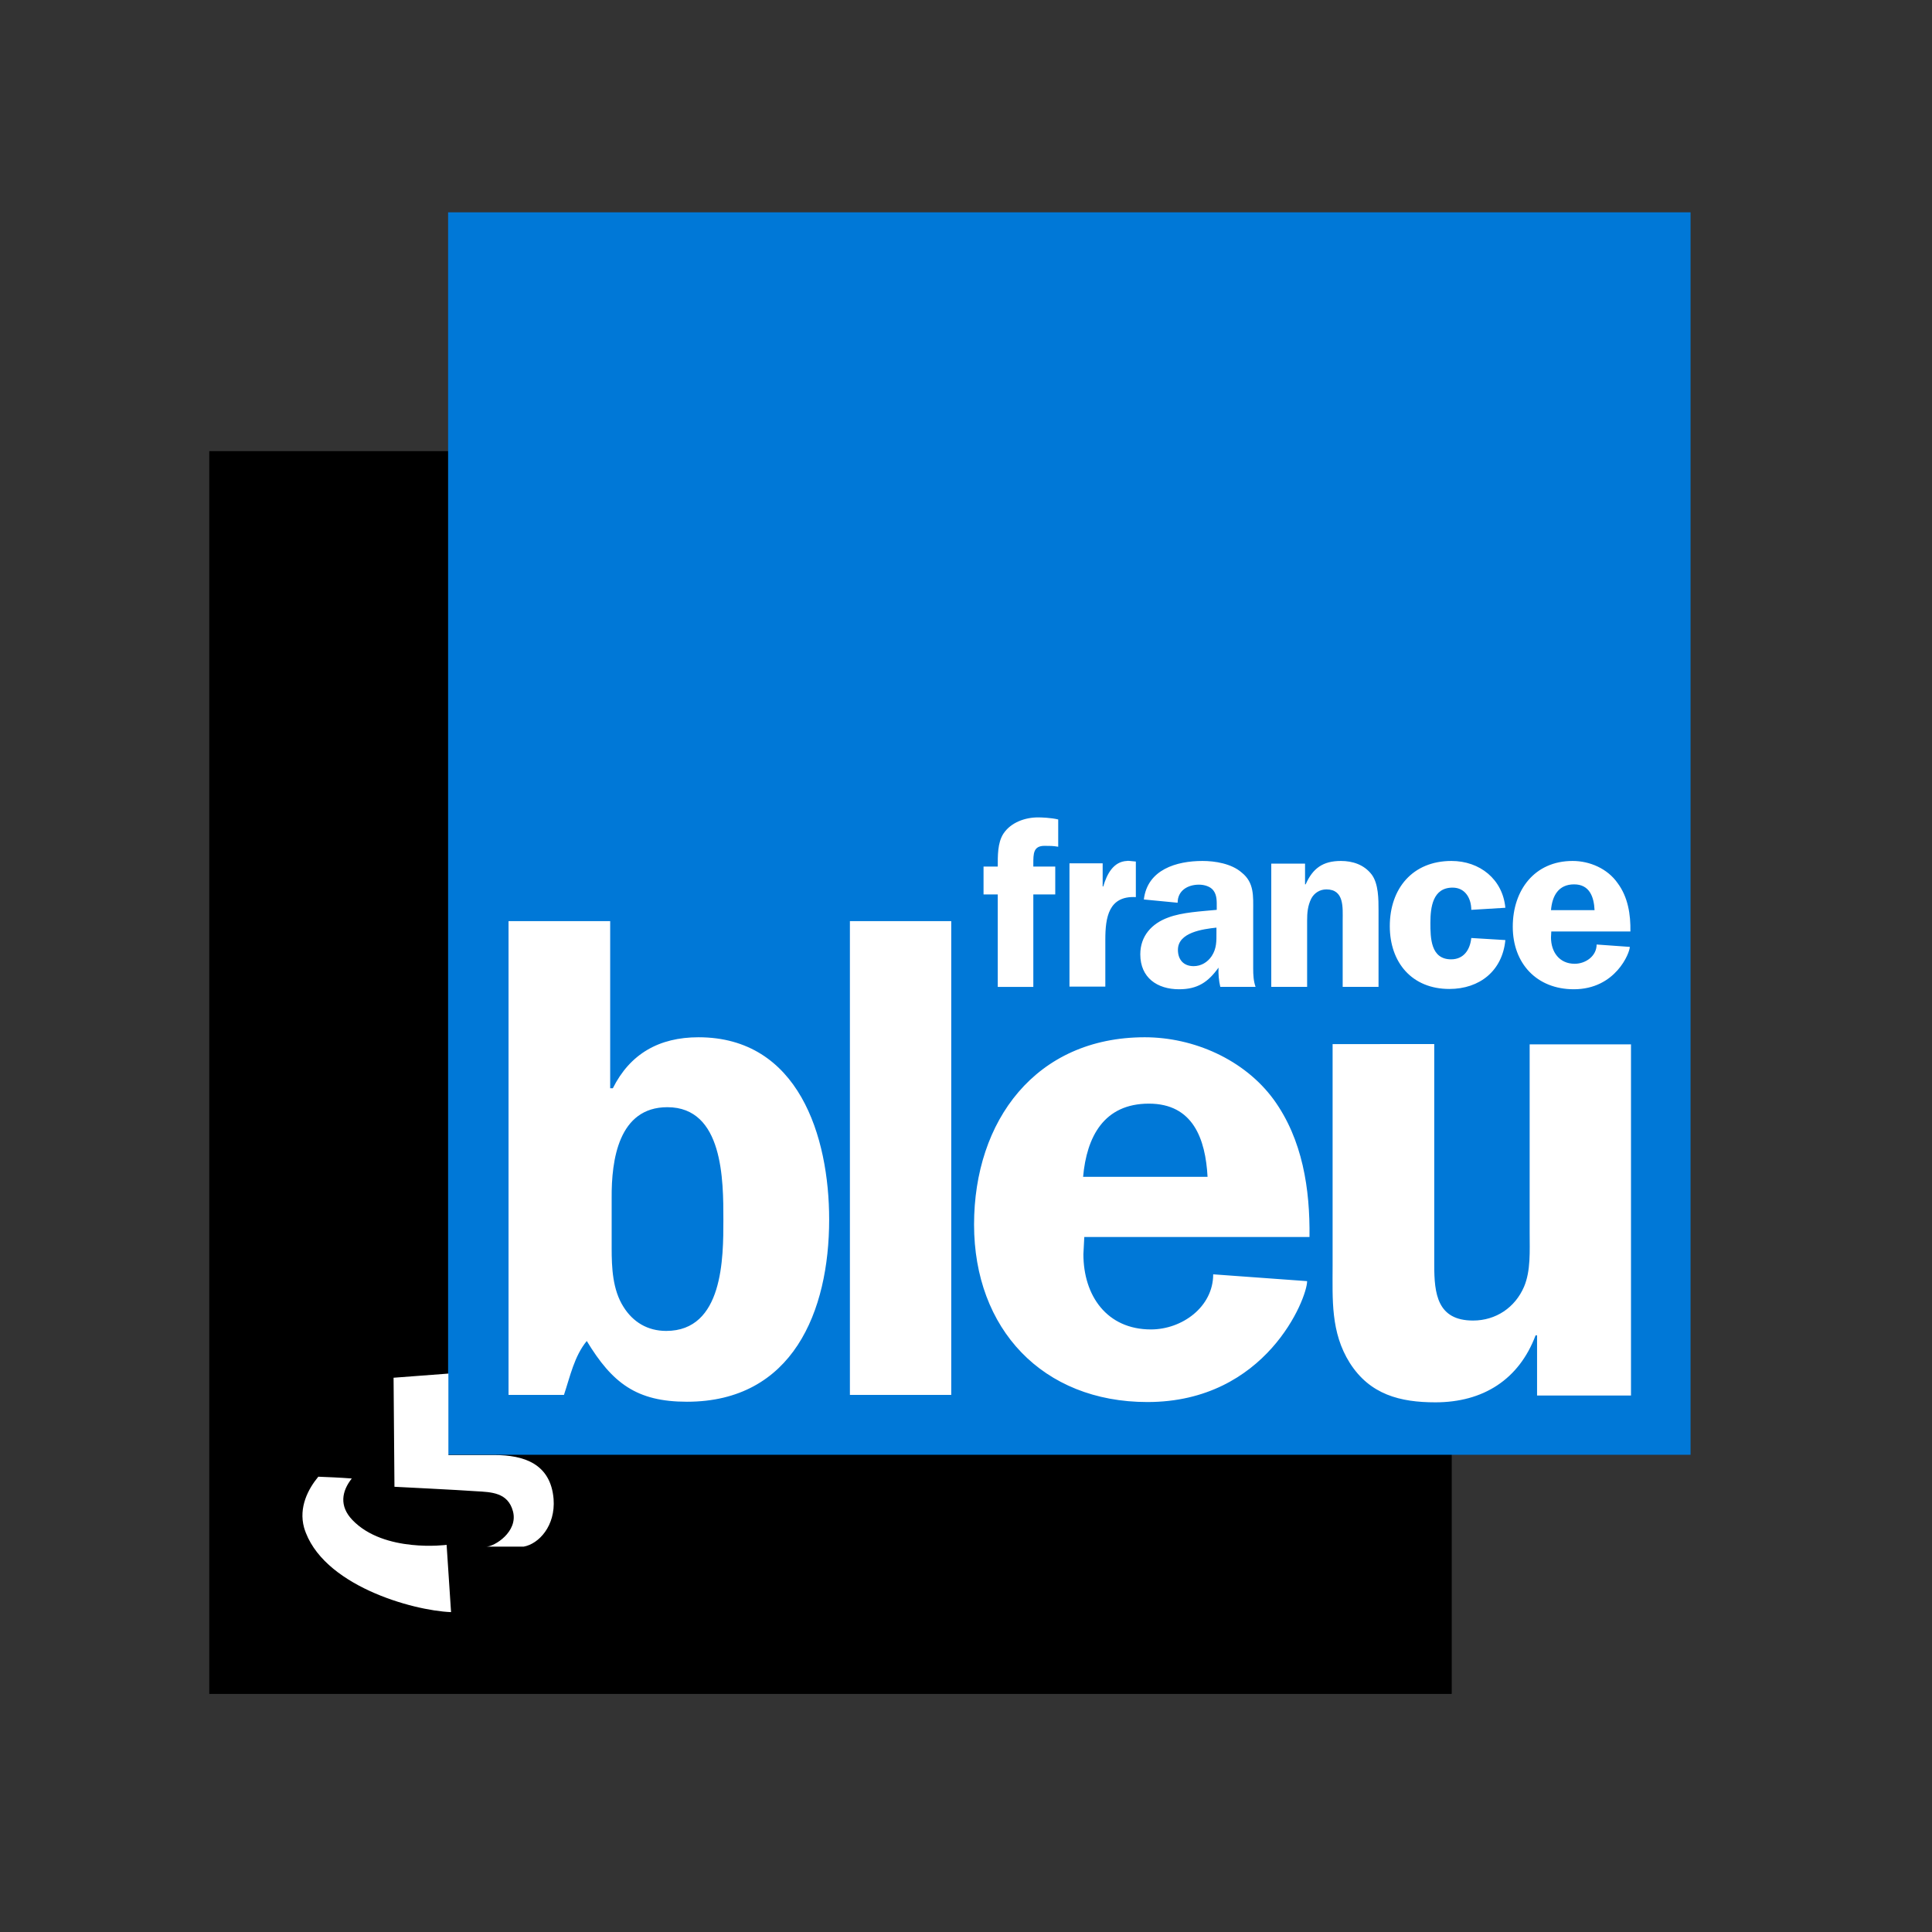
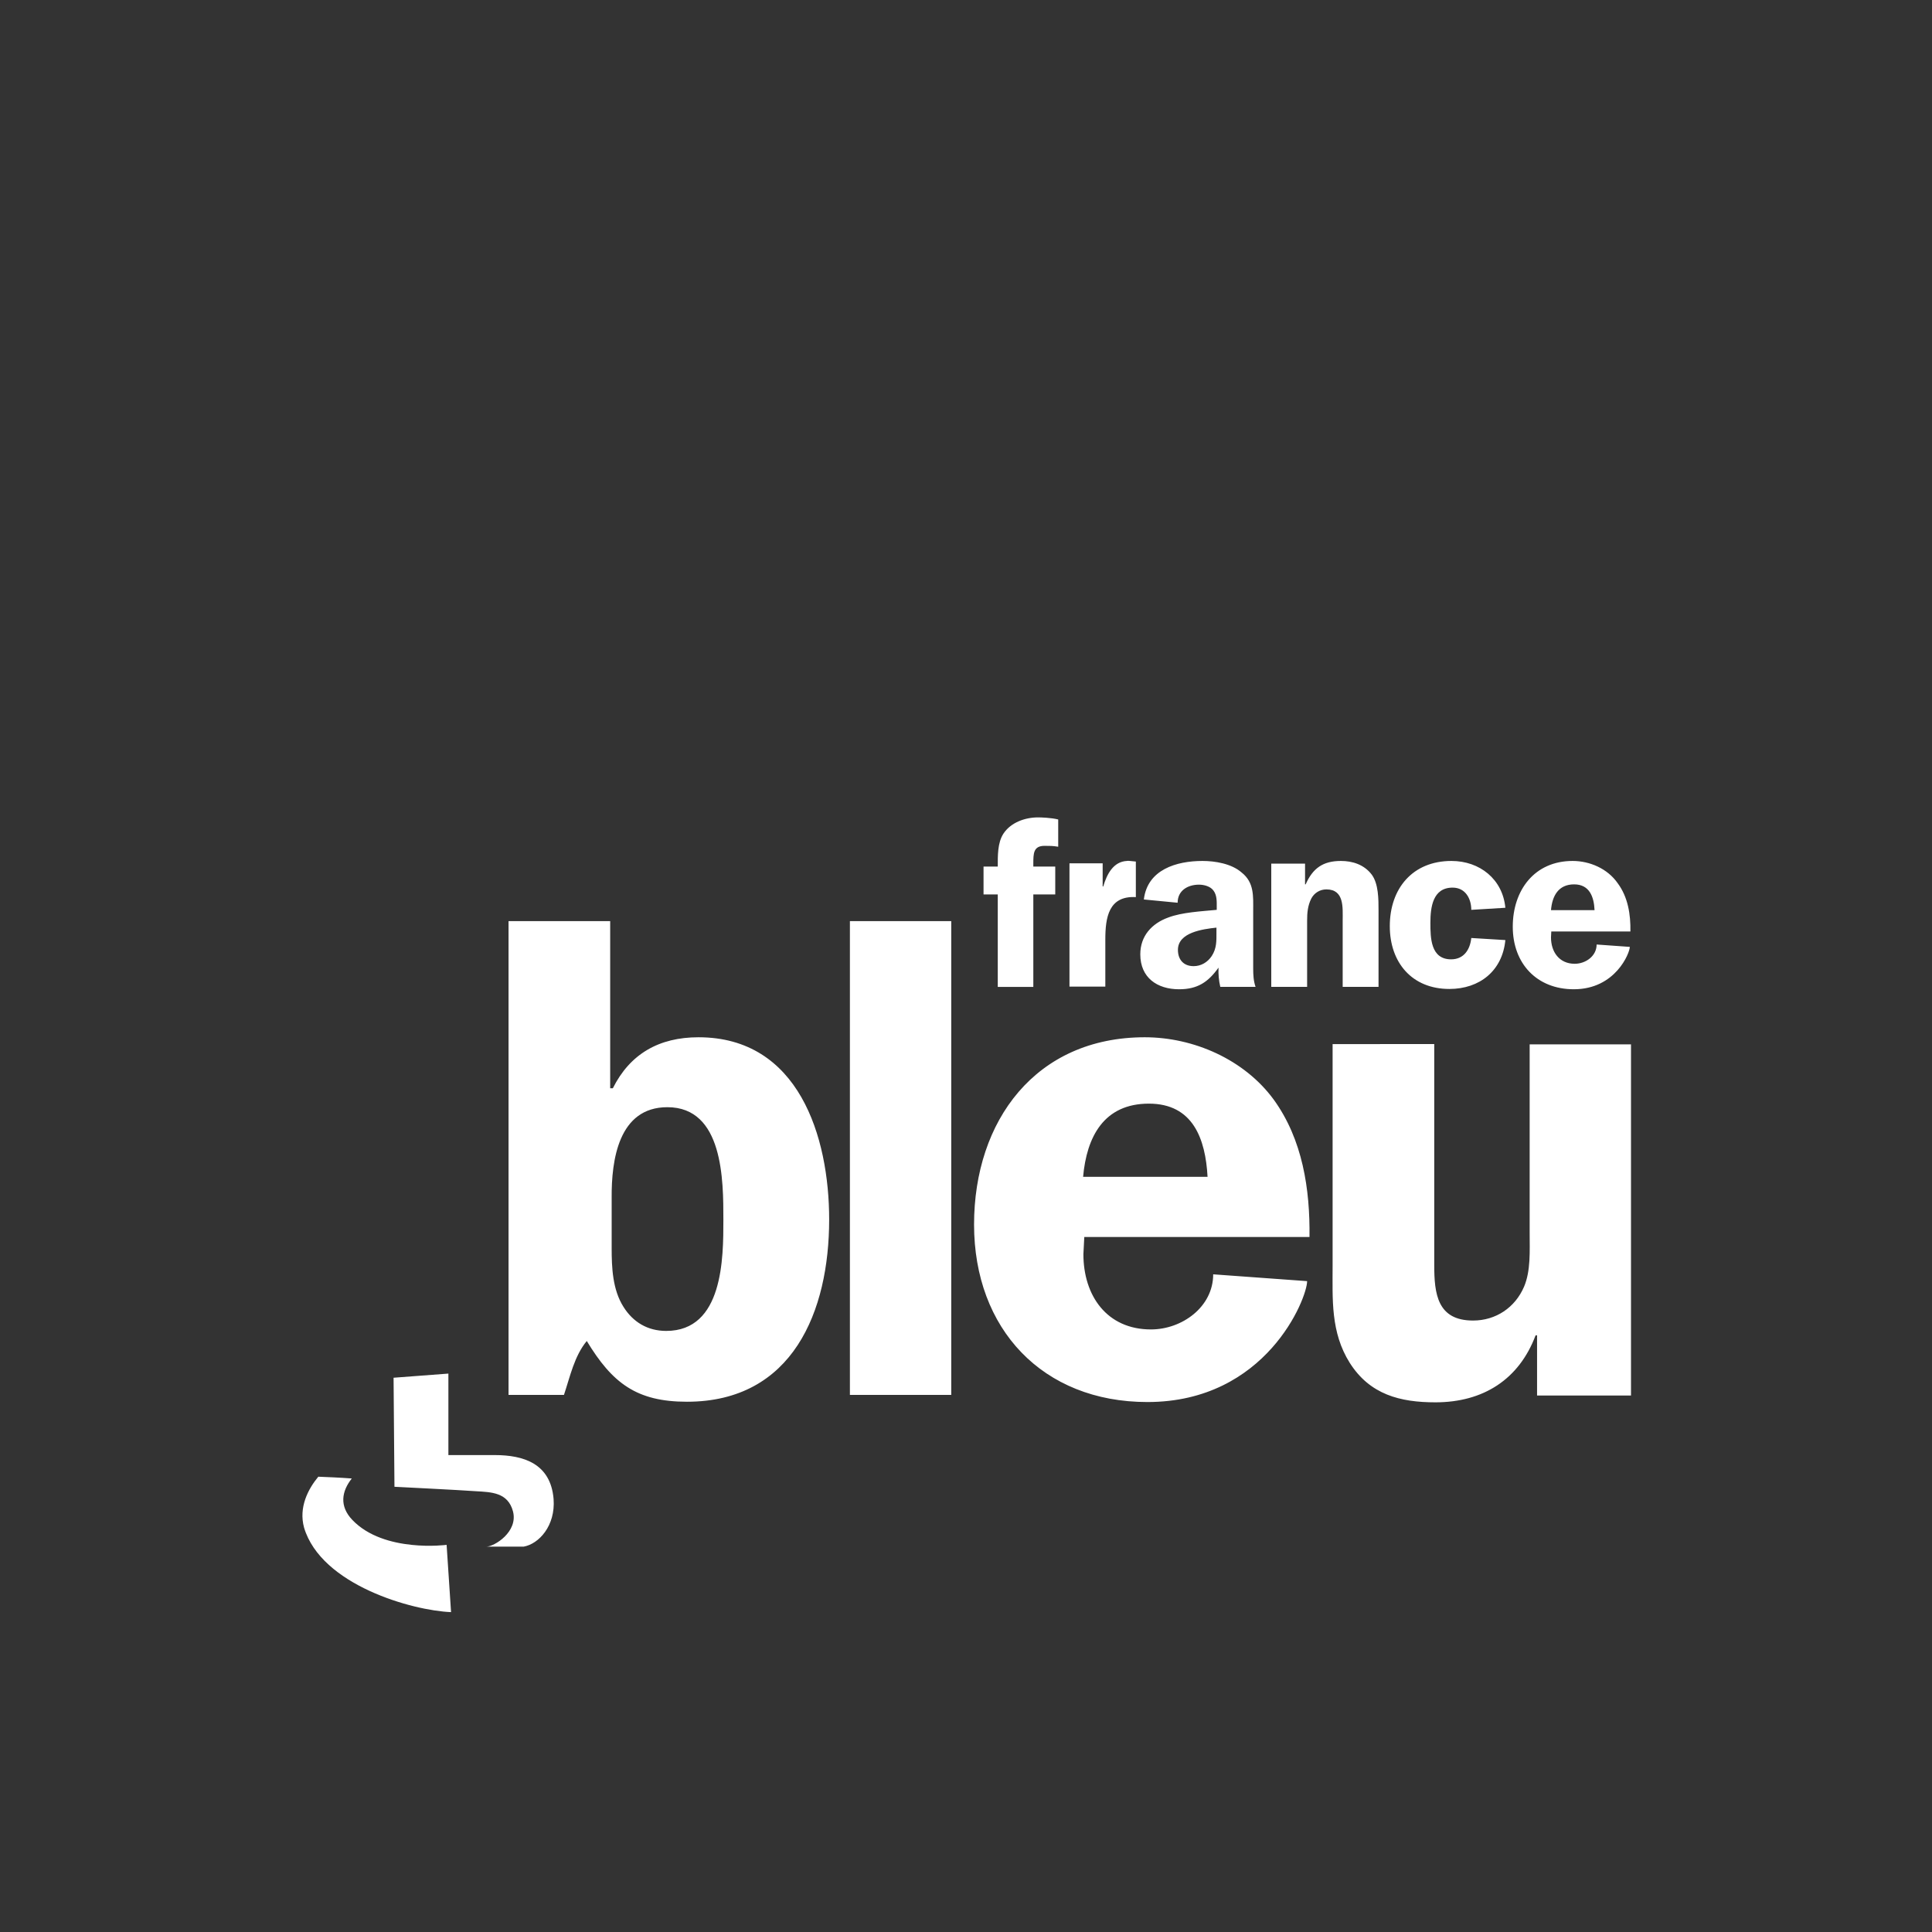
<svg xmlns="http://www.w3.org/2000/svg" version="1.1" id="layer" x="0px" y="0px" viewBox="0 0 652 652" style="enable-background:new 0 0 652 652;" xml:space="preserve">
  <rect x="0" y="0" width="652" height="652" fill="#333333" stroke="none" />
  <style type="text/css">
	.st0{fill:#0078D7;}
	.st1{fill:#FFFFFF;}
</style>
  <g id="layer1" transform="translate(300.32 -457.75)">
-     <path id="path4489" d="M-229.7,1029.4h419.3V610h-419.3V1029.4z" />
-     <path id="path4495" class="st0" d="M-149.1,948.7h419.3V529.4h-419.3V948.7z" />
    <path id="path4491" class="st1" d="M50,733.6c-4.4,0-9.2,1.7-11.7,5.5c-2,3.1-1.9,7.5-1.9,11.1h-4.8v9.4h4.8v31.2h12v-31.2h7.4   v-9.4h-7.4v-0.9c0-3.5,0-6.1,3.8-6.1c1.9,0,2.8,0,4.6,0.3v-9.2C54.4,733.7,51,733.6,50,733.6L50,733.6z M80,748.3   c-4.6,0.2-6.8,4.5-8,8.6h-0.2v-7.8H60.6v41.6h12.1v-15.9c0-7.4,1.1-14.8,10.3-14.3v-12l-2-0.2C80.6,748.3,80.3,748.2,80,748.3   L80,748.3z M105.5,748.3c-8.8,0-18.6,2.9-19.8,13l11.4,1.1c0-4.1,3.4-6.1,7.2-6.1c1.8,0,3.9,0.6,4.9,2c1.2,1.6,1.1,3.7,1.1,5.5v1   c-5.1,0.5-11.7,0.8-16.4,2.6c-5.5,2-9.4,6.2-9.4,12.4c0,7.9,5.7,11.8,13.1,11.8c6.2,0,9.8-2.4,13.3-7.3c-0.1,2.1,0.1,4.4,0.6,6.5   h11.9c-0.7-2-0.8-4.1-0.8-6.2v-19.4c0-5,0.4-9.6-3.9-13C115.3,749.2,109.7,748.3,105.5,748.3z M152.2,748.3   c-6.1,0-9.5,2.5-11.9,7.9h-0.2v-7h-11.4v41.6h12.1v-22.4c0-2.6,0.2-5,1.4-7.4c1-1.9,2.9-3.1,5.1-3.1c6.1,0,5.5,6.2,5.5,10.5v22.4   h12.1V765c0-3.8,0-9-2.3-12.1C160,749.5,156.1,748.3,152.2,748.3z M189.5,748.3c-13.1,0-20.8,9.3-20.8,22   c0,12.3,7.5,21.2,20.1,21.2c10.2,0,17.9-6.1,18.9-16.5l-11.5-0.7c-0.4,3.9-2.5,7.2-6.8,7.2c-6.9,0-7-7.2-7-12.3   c0-5.3,0.8-11.9,7.5-11.9c4.3,0,6.3,3.7,6.3,7.5l11.5-0.7C206.8,754.5,199.1,748.3,189.5,748.3z M230.4,748.3   c-12.9,0-20.2,9.9-20.2,22.2c0,12.4,8.1,21.1,20.6,21.1c14.1,0,18.9-12.3,18.9-14.3l-11.2-0.8c0,3.9-3.7,6.5-7.4,6.5   c-5.2,0-8-4-8-8.9l0.1-2h26.7c0.1-5.7-0.8-11.6-4.3-16.3C242.2,750.9,236.2,748.3,230.4,748.3z M230.9,756.2c5.2,0,6.7,4.2,6.9,8.7   h-14.7C223.5,760.1,225.6,756.2,230.9,756.2L230.9,756.2z M-128.7,768.6v159.9h18.7c2.1-6.3,3.5-13.1,7.7-18.2   c8.6,14.2,16.8,20.5,33.8,20.5c35.7,0,48-30.5,48-61.5c0-28-10.3-61.5-44.1-61.5c-13.3,0-23.1,5.6-28.9,17.2h-0.9v-56.4   C-94.4,768.6-128.7,768.6-128.7,768.6z M-13.5,768.6v159.9h34.2V768.6H-13.5z M110.2,770.8v1.6c0,2.9,0.1,5.4-1.6,8   c-1.4,2.1-3.6,3.4-6.1,3.4c-3.4,0-5.3-2.2-5.3-5.5C97.2,772.4,105.6,771.3,110.2,770.8z M86,807.8c-36.8,0-57.6,28.2-57.6,63.2   c0,35.2,23.1,59.9,58.5,59.9c40.1,0,53.9-35,53.9-40.8l-31.7-2.3c0,11-10.5,18.6-21,18.6c-14.9,0-22.8-11.4-22.8-25.4l0.3-5.8h76   c0.2-16.1-2.3-32.9-12.1-46.4C119.6,815.3,102.5,807.8,86,807.8z M149.4,810.2v74.6c0,11.4-0.7,22.6,5.8,32.9   c6.8,10.7,17,13.3,28.9,13.3c16.1,0,28.2-7.7,33.8-22.6h0.5v20.3h31.7V810.2h-34.2v63.6c0,6.1,0.4,12.8-1.9,18.2   c-3,7-9.5,11.4-17.2,11.4c-12.1,0-13.1-9.1-13.1-18.7v-74.6H149.4L149.4,810.2z M87.4,830.2c14.9,0,19.1,11.9,19.8,24.7h-42   C66.4,841.4,72.2,830.2,87.4,830.2z M-75.1,831.4c18.9,0,18.9,24.7,18.9,38c0,12.8,0,37.5-19.3,37.5c-6.3,0-11.2-3-14.4-8.1   c-3.7-5.8-4-13.3-4-19.8v-17C-94,849.3-91.6,831.4-75.1,831.4z M-149,921.3l-18.5,1.4l0.3,36.8c0,0,22.2,1.1,27.5,1.5   c5.2,0.3,10.8,0.4,12.5,6.8c1.8,6.9-6.3,11.9-9,11.9c8.3,0,6.4,0,12.6,0c5.1-0.9,10.8-7,10.1-16.1c-1-12-10.2-14.8-19.9-14.8H-149   C-149,948.7-149,921.3-149,921.3z M-192.9,956.1c-3.4,4.1-6.7,10.3-4.8,17.2c5.8,19.4,36.6,28,49.6,28.5l-1.5-22.7   c0,0-21.1,2.8-31.8-8.4c-4.5-4.7-3.6-9.7-0.2-14C-185.5,956.4-190.2,956.2-192.9,956.1z" />
  </g>
</svg>